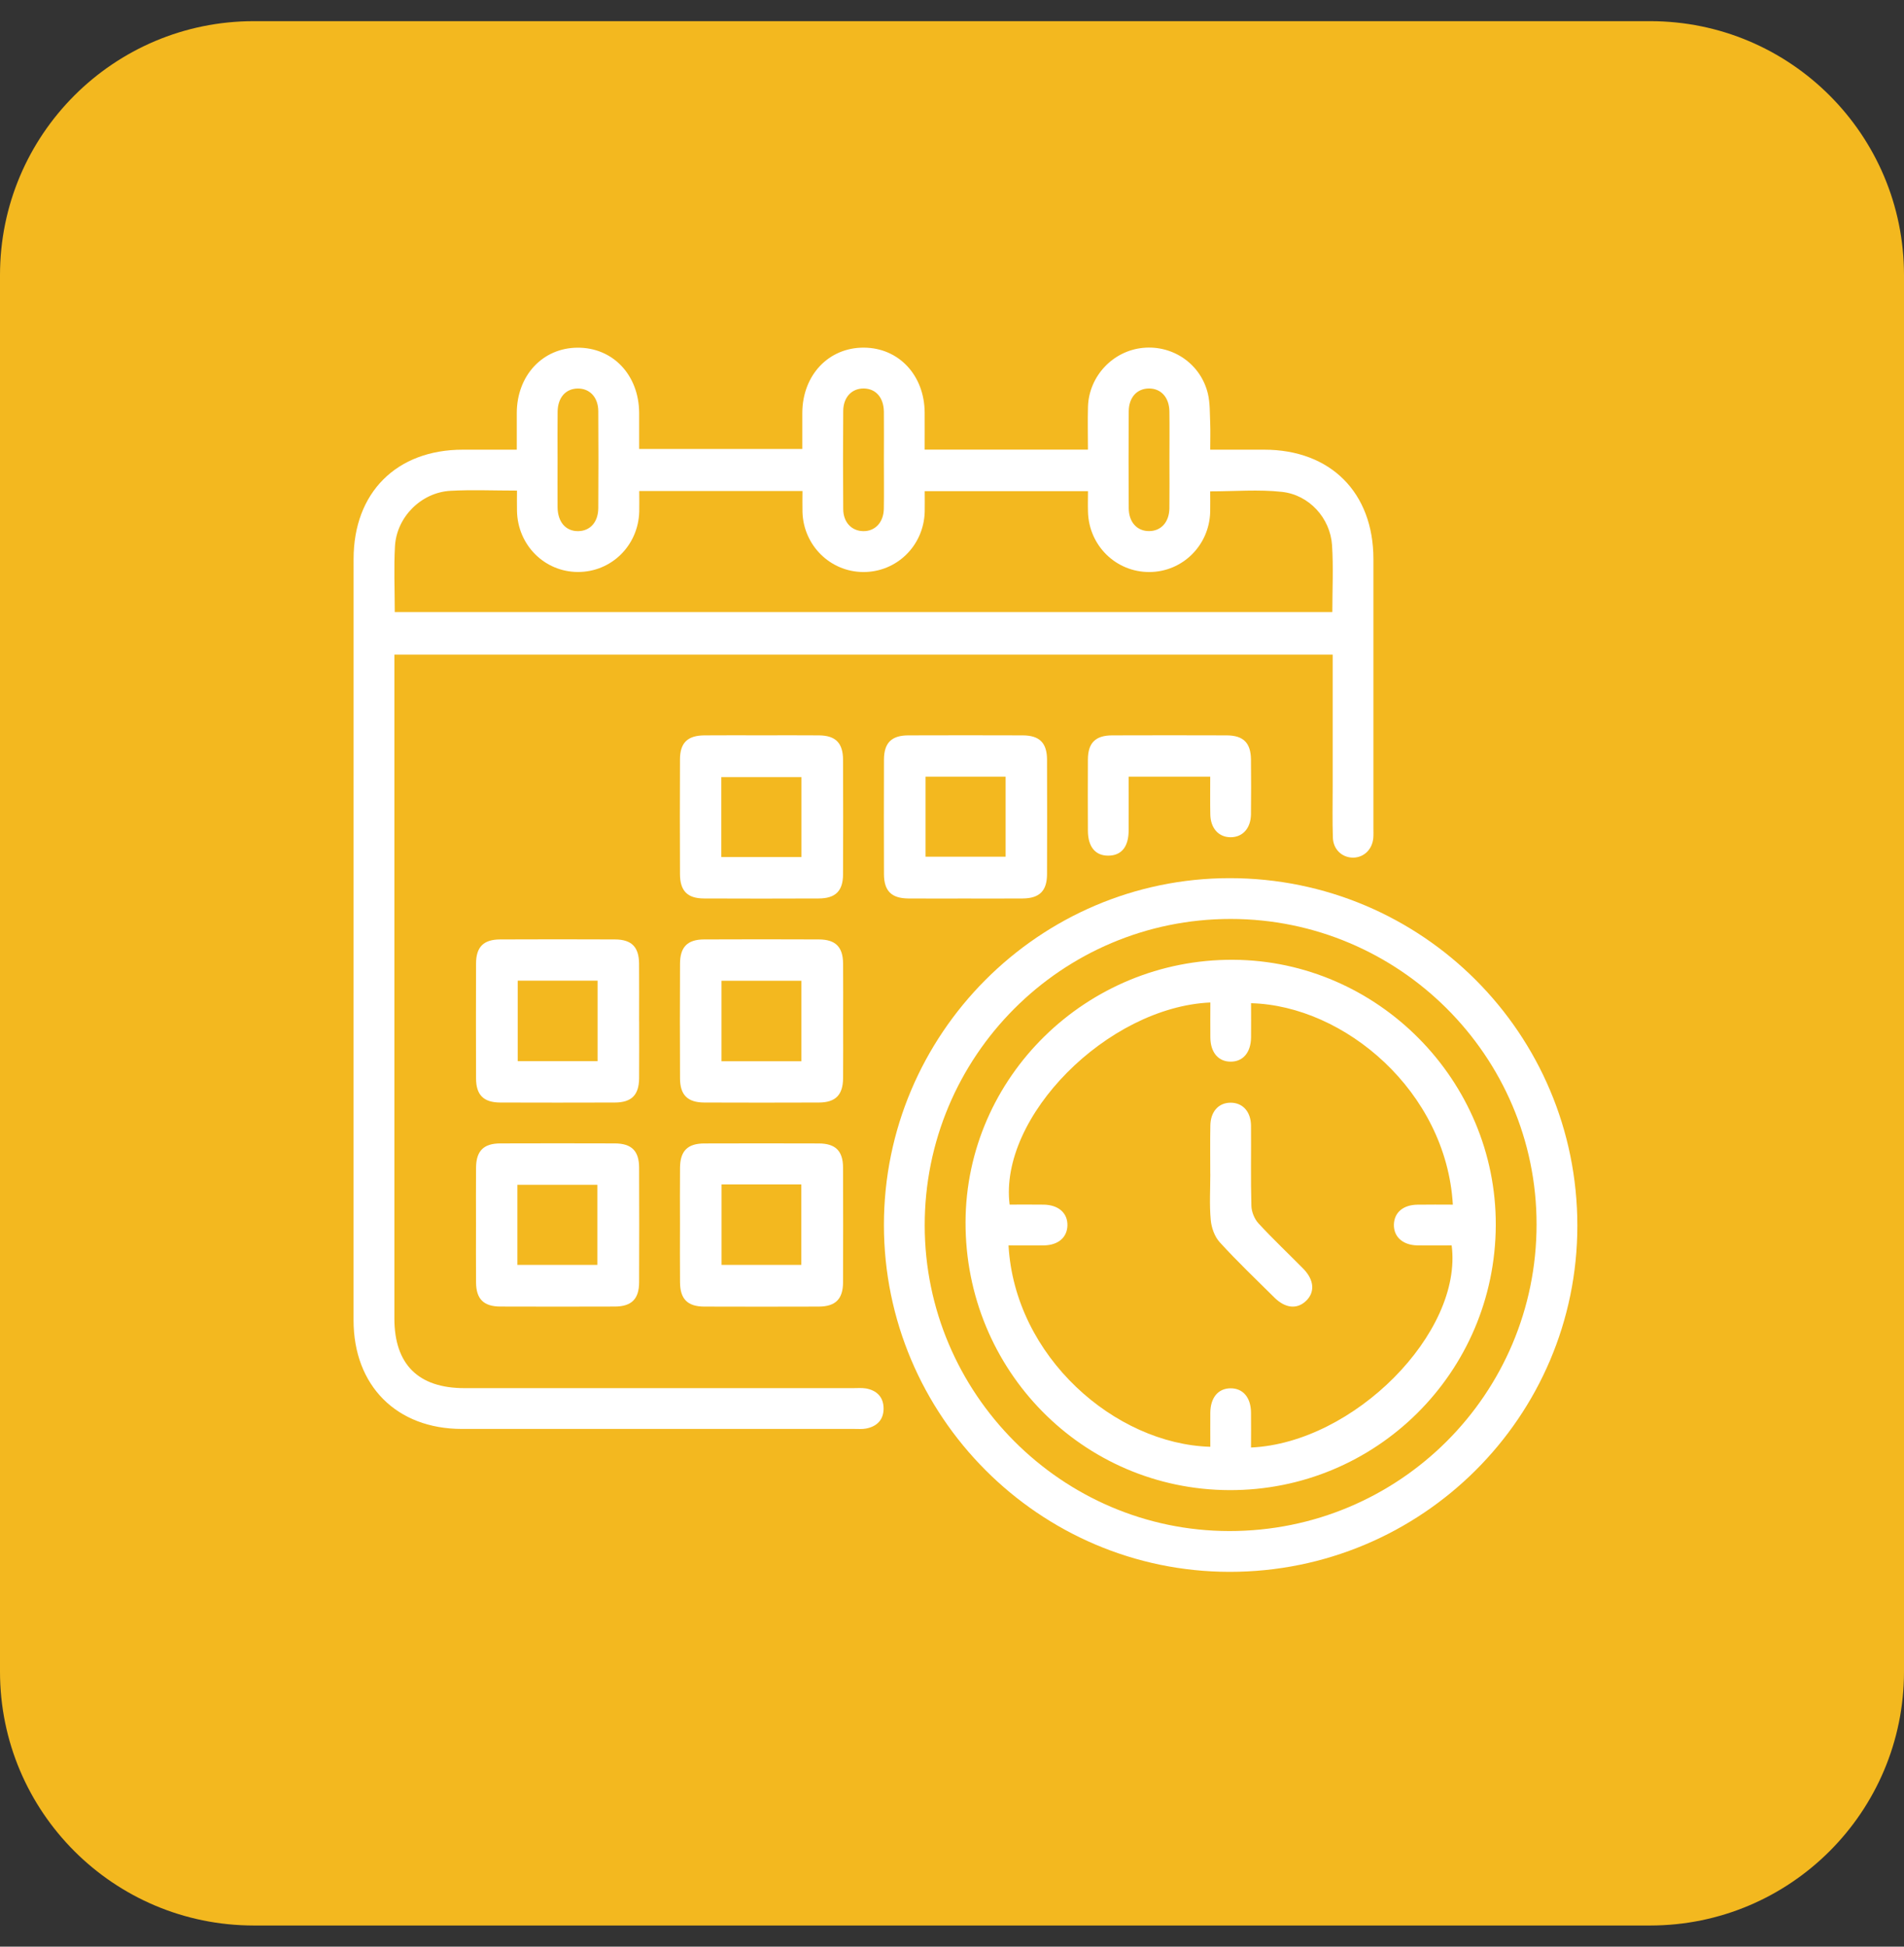
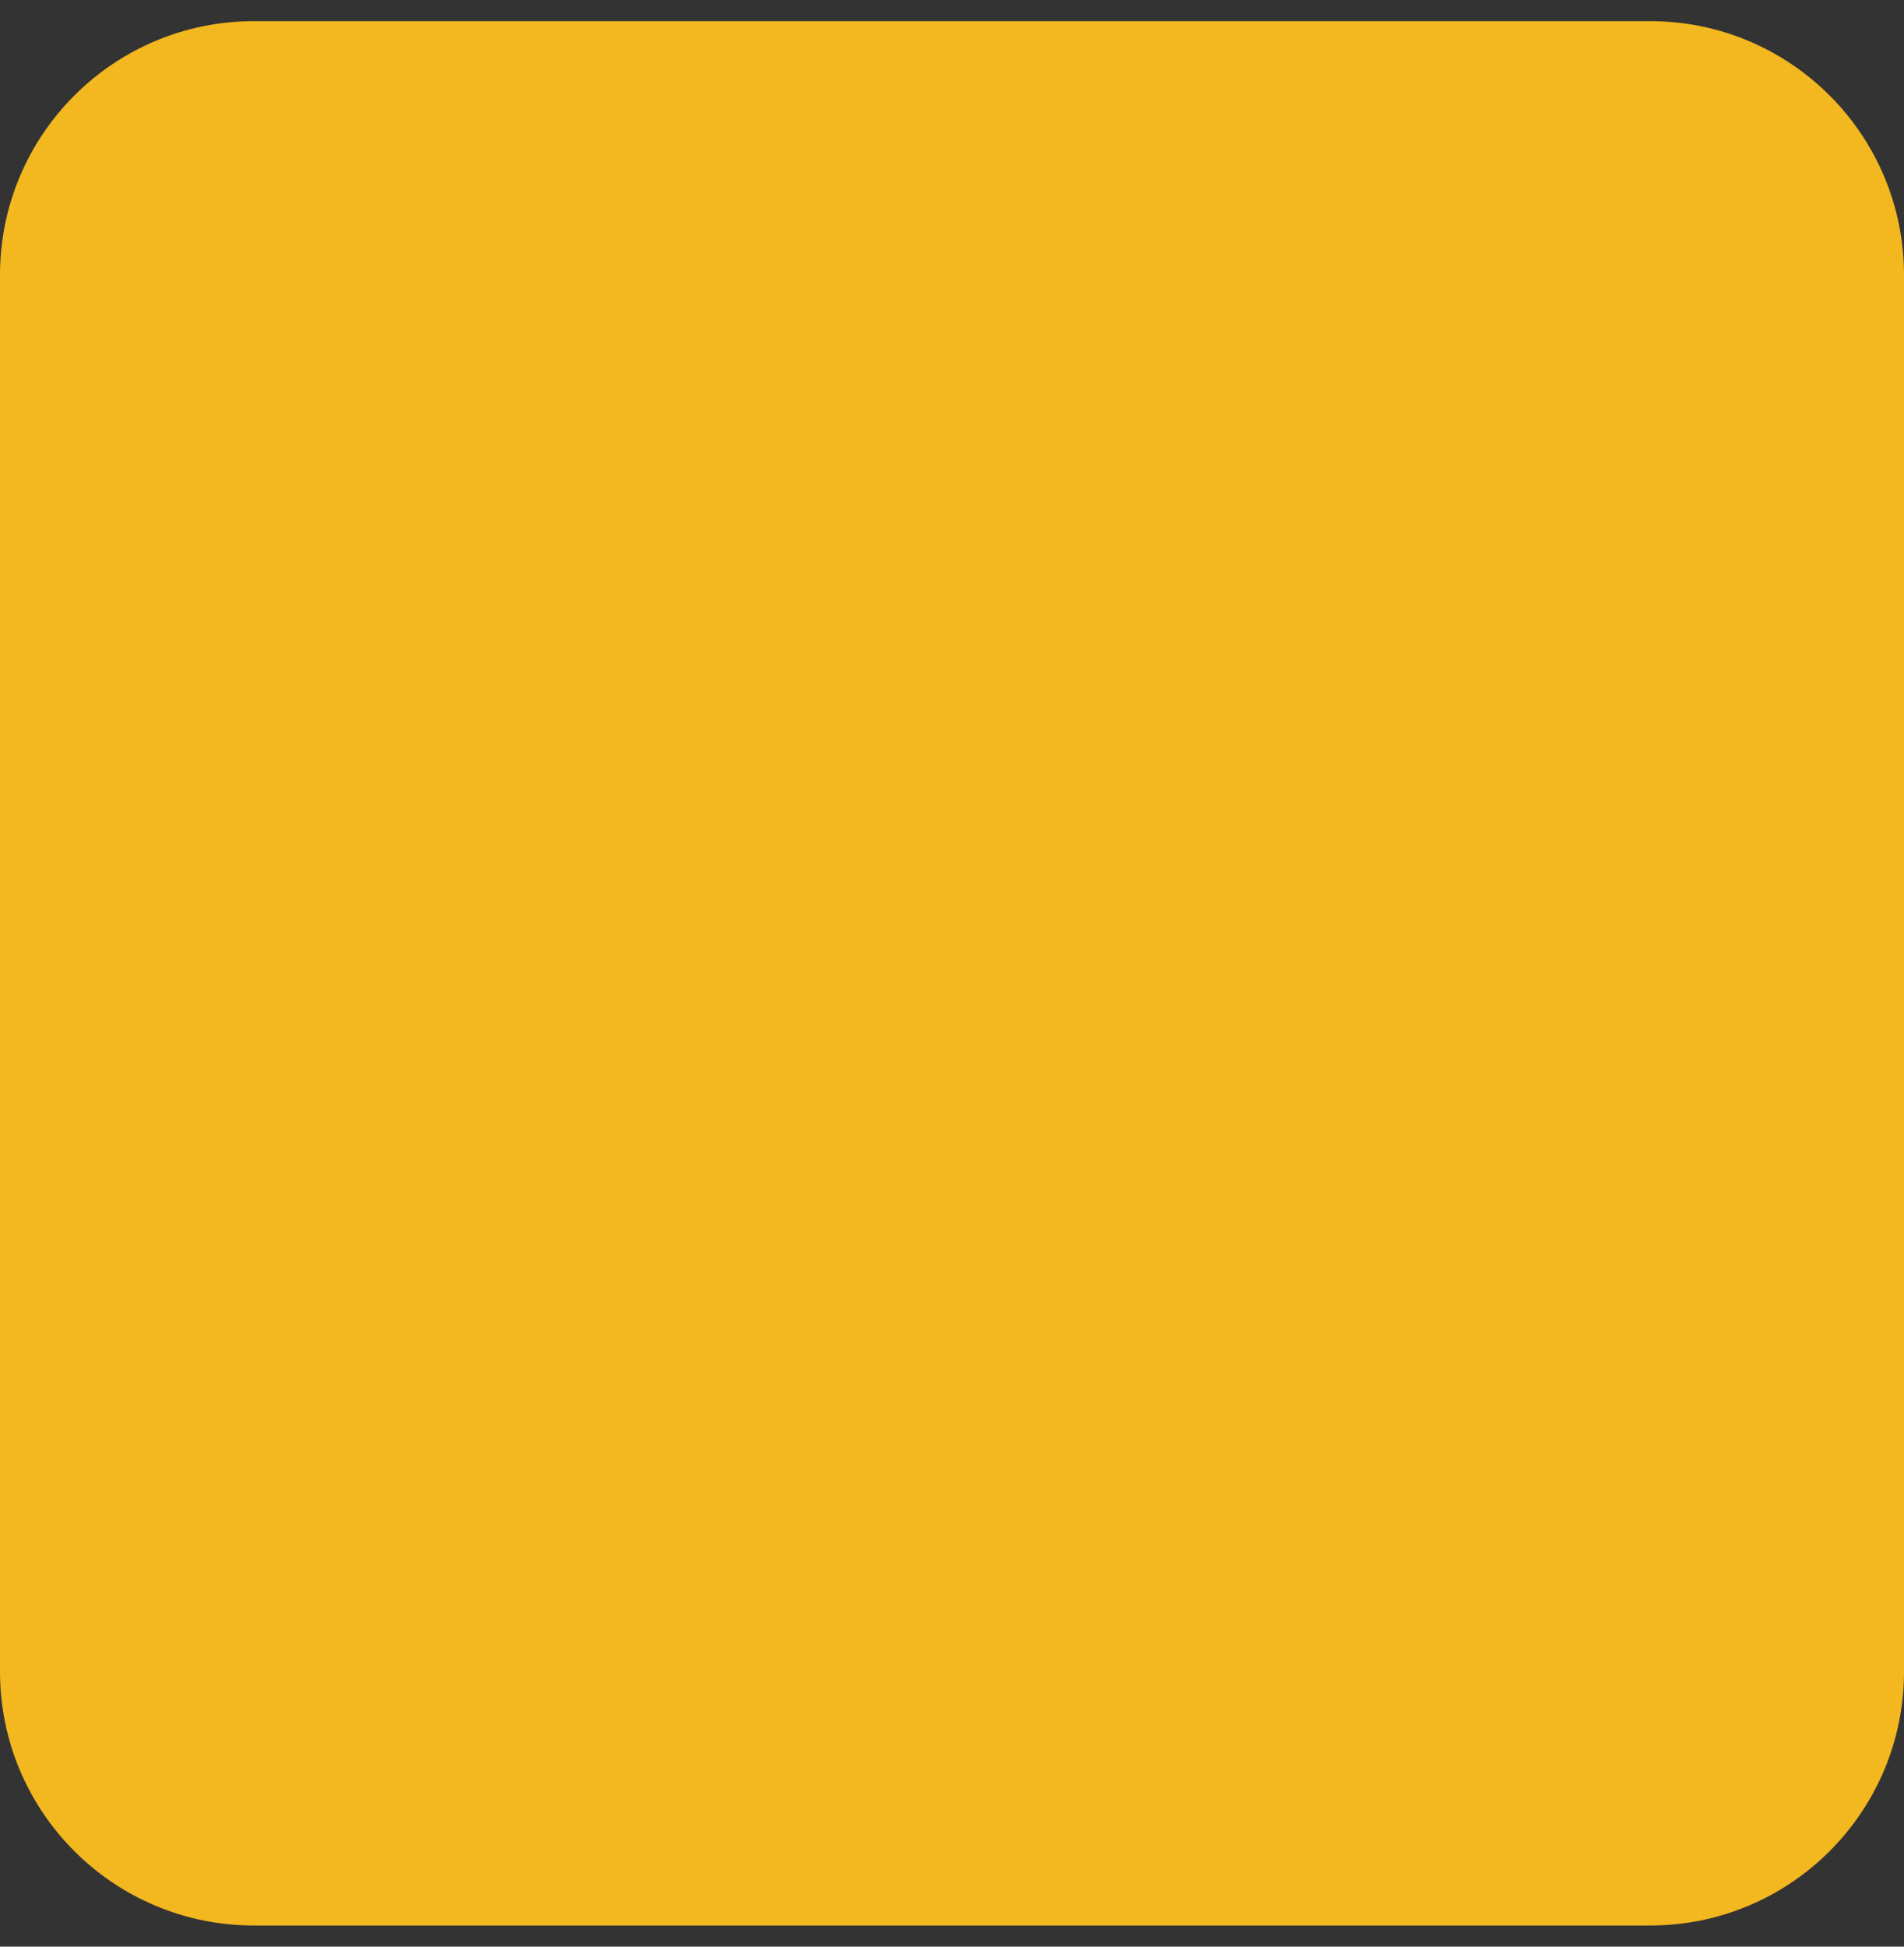
<svg xmlns="http://www.w3.org/2000/svg" width="45" height="46" viewBox="0 0 45 46" fill="none">
  <rect x="0" y="0" width="45" height="46" fill="#333333" stroke="none" />
  <path d="M0 6.5C0 3.186 2.686 0.5 6 0.5H39C42.314 0.5 45 3.186 45 6.5V39.5C45 42.814 42.314 45.5 39 45.5H6C2.686 45.5 0 42.814 0 39.5V6.5Z" fill="#F3B81F" />
  <g clip-path="url(#clip0_610_5326)">
    <path d="M9.321 15.468V15.818C9.321 20.931 9.321 26.043 9.321 31.155C9.321 32.24 9.886 32.802 10.976 32.802C14.039 32.802 17.102 32.802 20.164 32.802C20.265 32.802 20.367 32.793 20.465 32.809C20.725 32.855 20.882 33.016 20.883 33.282C20.884 33.549 20.727 33.708 20.468 33.757C20.38 33.774 20.288 33.766 20.197 33.766C17.104 33.766 14.011 33.766 10.918 33.766C9.374 33.766 8.356 32.745 8.356 31.196C8.357 25.201 8.357 19.205 8.357 13.209C8.357 11.641 9.37 10.628 10.936 10.626C11.347 10.626 11.757 10.626 12.214 10.626C12.214 10.327 12.213 10.04 12.214 9.753C12.219 8.873 12.824 8.222 13.646 8.216C14.484 8.209 15.101 8.86 15.106 9.756C15.107 10.034 15.106 10.314 15.106 10.609H18.962C18.962 10.329 18.962 10.043 18.962 9.756C18.966 8.862 19.586 8.208 20.422 8.215C21.245 8.221 21.85 8.87 21.854 9.752C21.856 10.032 21.854 10.311 21.854 10.625H25.713C25.713 10.281 25.704 9.944 25.714 9.608C25.738 8.886 26.306 8.287 27.017 8.22C27.727 8.152 28.382 8.605 28.548 9.304C28.6 9.525 28.592 9.761 28.602 9.991C28.61 10.19 28.603 10.389 28.603 10.626C29.042 10.626 29.459 10.626 29.878 10.626C31.447 10.627 32.458 11.638 32.46 13.206C32.461 15.325 32.46 17.444 32.46 19.564C32.46 19.644 32.464 19.725 32.457 19.805C32.431 20.072 32.238 20.26 31.988 20.266C31.727 20.271 31.511 20.078 31.502 19.796C31.488 19.394 31.497 18.992 31.497 18.591C31.497 17.557 31.497 16.524 31.497 15.469H9.321V15.468ZM9.326 14.463H31.489C31.489 13.923 31.516 13.401 31.482 12.883C31.44 12.244 30.943 11.693 30.297 11.623C29.746 11.562 29.182 11.611 28.602 11.611C28.602 11.784 28.606 11.943 28.602 12.102C28.578 12.89 27.948 13.512 27.17 13.517C26.379 13.523 25.736 12.896 25.714 12.096C25.709 11.93 25.714 11.765 25.714 11.606H21.855C21.855 11.779 21.859 11.938 21.855 12.097C21.831 12.898 21.19 13.523 20.398 13.517C19.621 13.511 18.99 12.888 18.966 12.101C18.962 11.935 18.966 11.769 18.966 11.603H15.108C15.108 11.774 15.112 11.933 15.108 12.09C15.086 12.893 14.448 13.519 13.656 13.516C12.868 13.513 12.236 12.881 12.219 12.076C12.215 11.919 12.219 11.762 12.219 11.593C11.668 11.593 11.156 11.57 10.647 11.598C9.956 11.636 9.375 12.216 9.335 12.906C9.306 13.416 9.33 13.928 9.33 14.462L9.326 14.463ZM13.178 10.843C13.178 11.224 13.175 11.606 13.178 11.987C13.182 12.338 13.374 12.555 13.666 12.551C13.948 12.547 14.139 12.337 14.14 12.004C14.145 11.241 14.145 10.478 14.14 9.715C14.138 9.387 13.937 9.177 13.653 9.181C13.37 9.185 13.184 9.393 13.179 9.728C13.174 10.1 13.178 10.471 13.178 10.843V10.843ZM20.89 10.845C20.89 10.473 20.894 10.102 20.89 9.73C20.885 9.394 20.701 9.186 20.418 9.18C20.134 9.175 19.931 9.385 19.929 9.711C19.923 10.485 19.923 11.258 19.929 12.031C19.931 12.342 20.127 12.546 20.399 12.551C20.681 12.557 20.883 12.346 20.889 12.02C20.895 11.629 20.89 11.237 20.89 10.845ZM27.639 10.866C27.639 10.484 27.644 10.103 27.638 9.721C27.633 9.39 27.44 9.18 27.157 9.18C26.874 9.18 26.679 9.389 26.677 9.72C26.672 10.483 26.672 11.247 26.677 12.01C26.679 12.34 26.874 12.55 27.156 12.55C27.439 12.55 27.633 12.341 27.638 12.011C27.643 11.629 27.639 11.247 27.639 10.866Z" fill="white" />
    <path d="M29.062 37.143C24.561 37.141 20.892 33.461 20.891 28.947C20.89 24.435 24.561 20.753 29.061 20.751C33.606 20.75 37.28 24.422 37.28 28.963C37.28 33.48 33.598 37.145 29.062 37.143ZM21.855 28.96C21.859 32.929 25.096 36.175 29.052 36.179C33.069 36.183 36.316 32.942 36.316 28.931C36.316 24.956 33.068 21.715 29.085 21.715C25.089 21.715 21.851 24.96 21.855 28.96Z" fill="white" />
    <path d="M18.003 17.376C18.454 17.376 18.906 17.373 19.358 17.377C19.749 17.381 19.923 17.557 19.925 17.953C19.928 18.857 19.929 19.761 19.925 20.664C19.923 21.055 19.745 21.23 19.349 21.231C18.445 21.235 17.541 21.235 16.638 21.231C16.247 21.23 16.072 21.052 16.071 20.655C16.067 19.752 16.067 18.848 16.071 17.944C16.072 17.553 16.25 17.38 16.647 17.377C17.098 17.373 17.55 17.376 18.002 17.376H18.003ZM17.048 20.252H18.942V18.363H17.048V20.252Z" fill="white" />
    <path d="M22.789 21.232C22.347 21.232 21.905 21.235 21.463 21.231C21.07 21.227 20.894 21.053 20.892 20.66C20.889 19.756 20.889 18.852 20.892 17.948C20.894 17.555 21.07 17.379 21.463 17.377C22.367 17.374 23.271 17.374 24.175 17.377C24.568 17.379 24.744 17.555 24.746 17.948C24.749 18.852 24.749 19.756 24.746 20.66C24.744 21.053 24.567 21.227 24.175 21.231C23.713 21.235 23.251 21.232 22.789 21.232ZM21.875 18.353V20.244H23.767V18.353H21.875Z" fill="white" />
    <path d="M15.106 24.126C15.106 24.578 15.109 25.03 15.105 25.482C15.101 25.875 14.927 26.051 14.533 26.053C13.629 26.056 12.726 26.056 11.822 26.053C11.429 26.051 11.252 25.875 11.251 25.481C11.248 24.577 11.248 23.674 11.251 22.77C11.252 22.376 11.428 22.2 11.822 22.199C12.726 22.195 13.629 22.195 14.533 22.199C14.927 22.2 15.101 22.377 15.104 22.77C15.108 23.221 15.105 23.674 15.105 24.126H15.106ZM12.236 23.173V25.075H14.124V23.173H12.236Z" fill="white" />
    <path d="M19.927 24.154C19.927 24.596 19.93 25.038 19.926 25.479C19.922 25.874 19.748 26.051 19.356 26.053C18.453 26.057 17.549 26.056 16.645 26.053C16.251 26.051 16.073 25.875 16.072 25.483C16.067 24.58 16.068 23.676 16.072 22.772C16.073 22.378 16.248 22.2 16.641 22.199C17.545 22.195 18.448 22.195 19.352 22.199C19.747 22.2 19.922 22.375 19.926 22.768C19.93 23.23 19.927 23.692 19.927 24.154ZM18.941 25.078V23.175H17.052V25.078H18.941Z" fill="white" />
    <path d="M11.25 28.917C11.25 28.475 11.247 28.033 11.251 27.591C11.255 27.198 11.428 27.021 11.822 27.019C12.726 27.016 13.629 27.016 14.533 27.019C14.927 27.021 15.104 27.197 15.105 27.59C15.109 28.494 15.108 29.398 15.105 30.302C15.104 30.695 14.927 30.872 14.534 30.874C13.63 30.877 12.726 30.877 11.823 30.874C11.429 30.872 11.254 30.695 11.251 30.303C11.247 29.841 11.25 29.379 11.25 28.917ZM12.228 29.89H14.119V27.997H12.228V29.89Z" fill="white" />
    <path d="M16.071 28.917C16.071 28.475 16.067 28.033 16.072 27.591C16.076 27.198 16.25 27.022 16.643 27.02C17.546 27.017 18.45 27.017 19.354 27.02C19.747 27.022 19.924 27.198 19.925 27.591C19.928 28.495 19.928 29.399 19.925 30.303C19.923 30.696 19.747 30.873 19.354 30.875C18.45 30.878 17.546 30.878 16.643 30.875C16.249 30.873 16.075 30.696 16.072 30.303C16.067 29.841 16.071 29.38 16.071 28.918V28.917ZM17.053 27.988V29.89H18.939V27.988H17.053Z" fill="white" />
    <path d="M28.604 18.353H26.675C26.675 18.784 26.677 19.202 26.675 19.62C26.674 20.009 26.507 20.216 26.198 20.219C25.889 20.223 25.714 20.013 25.712 19.63C25.71 19.068 25.708 18.506 25.712 17.944C25.715 17.553 25.891 17.378 26.287 17.377C27.189 17.374 28.092 17.374 28.995 17.377C29.387 17.379 29.562 17.555 29.566 17.948C29.57 18.38 29.571 18.811 29.566 19.242C29.561 19.573 29.37 19.783 29.087 19.784C28.805 19.785 28.611 19.575 28.605 19.246C28.599 18.957 28.603 18.668 28.603 18.353H28.604Z" fill="white" />
    <path d="M35.352 28.952C35.339 32.429 32.522 35.227 29.05 35.212C25.587 35.197 22.811 32.375 22.82 28.88C22.83 25.451 25.683 22.658 29.152 22.68C32.565 22.701 35.365 25.534 35.352 28.951V28.952ZM34.337 28.465C34.182 25.792 31.778 23.763 29.568 23.706C29.568 23.976 29.571 24.245 29.568 24.515C29.563 24.87 29.379 25.087 29.088 25.087C28.796 25.088 28.61 24.871 28.606 24.518C28.603 24.241 28.606 23.965 28.606 23.689C26.169 23.799 23.603 26.397 23.862 28.465C24.13 28.465 24.4 28.462 24.67 28.466C25.019 28.472 25.236 28.667 25.228 28.96C25.22 29.242 25.01 29.423 24.674 29.429C24.395 29.433 24.117 29.429 23.836 29.429C23.983 32.06 26.352 34.123 28.605 34.188C28.605 33.918 28.603 33.649 28.605 33.379C28.61 33.023 28.792 32.808 29.084 32.806C29.376 32.805 29.562 33.021 29.567 33.375C29.571 33.652 29.567 33.928 29.567 34.205C31.999 34.097 34.578 31.488 34.309 29.429C34.041 29.429 33.771 29.433 33.501 29.429C33.154 29.423 32.936 29.226 32.944 28.934C32.953 28.652 33.162 28.472 33.498 28.467C33.777 28.462 34.056 28.466 34.336 28.466L34.337 28.465Z" fill="white" />
    <path d="M28.604 27.742C28.604 27.36 28.599 26.978 28.606 26.597C28.611 26.265 28.802 26.057 29.086 26.057C29.369 26.057 29.563 26.267 29.567 26.598C29.572 27.231 29.558 27.864 29.576 28.496C29.58 28.637 29.648 28.805 29.744 28.909C30.084 29.278 30.45 29.623 30.802 29.98C31.063 30.246 31.083 30.539 30.863 30.745C30.652 30.943 30.376 30.916 30.12 30.662C29.685 30.231 29.24 29.807 28.828 29.355C28.706 29.222 28.631 29.009 28.615 28.825C28.582 28.467 28.605 28.103 28.605 27.742H28.604Z" fill="white" />
  </g>
  <defs>
    <clipPath id="clip0_610_5326">
-       <rect width="28.923" height="28.929" fill="white" transform="translate(8.357 8.214)" />
-     </clipPath>
+       </clipPath>
  </defs>
</svg>